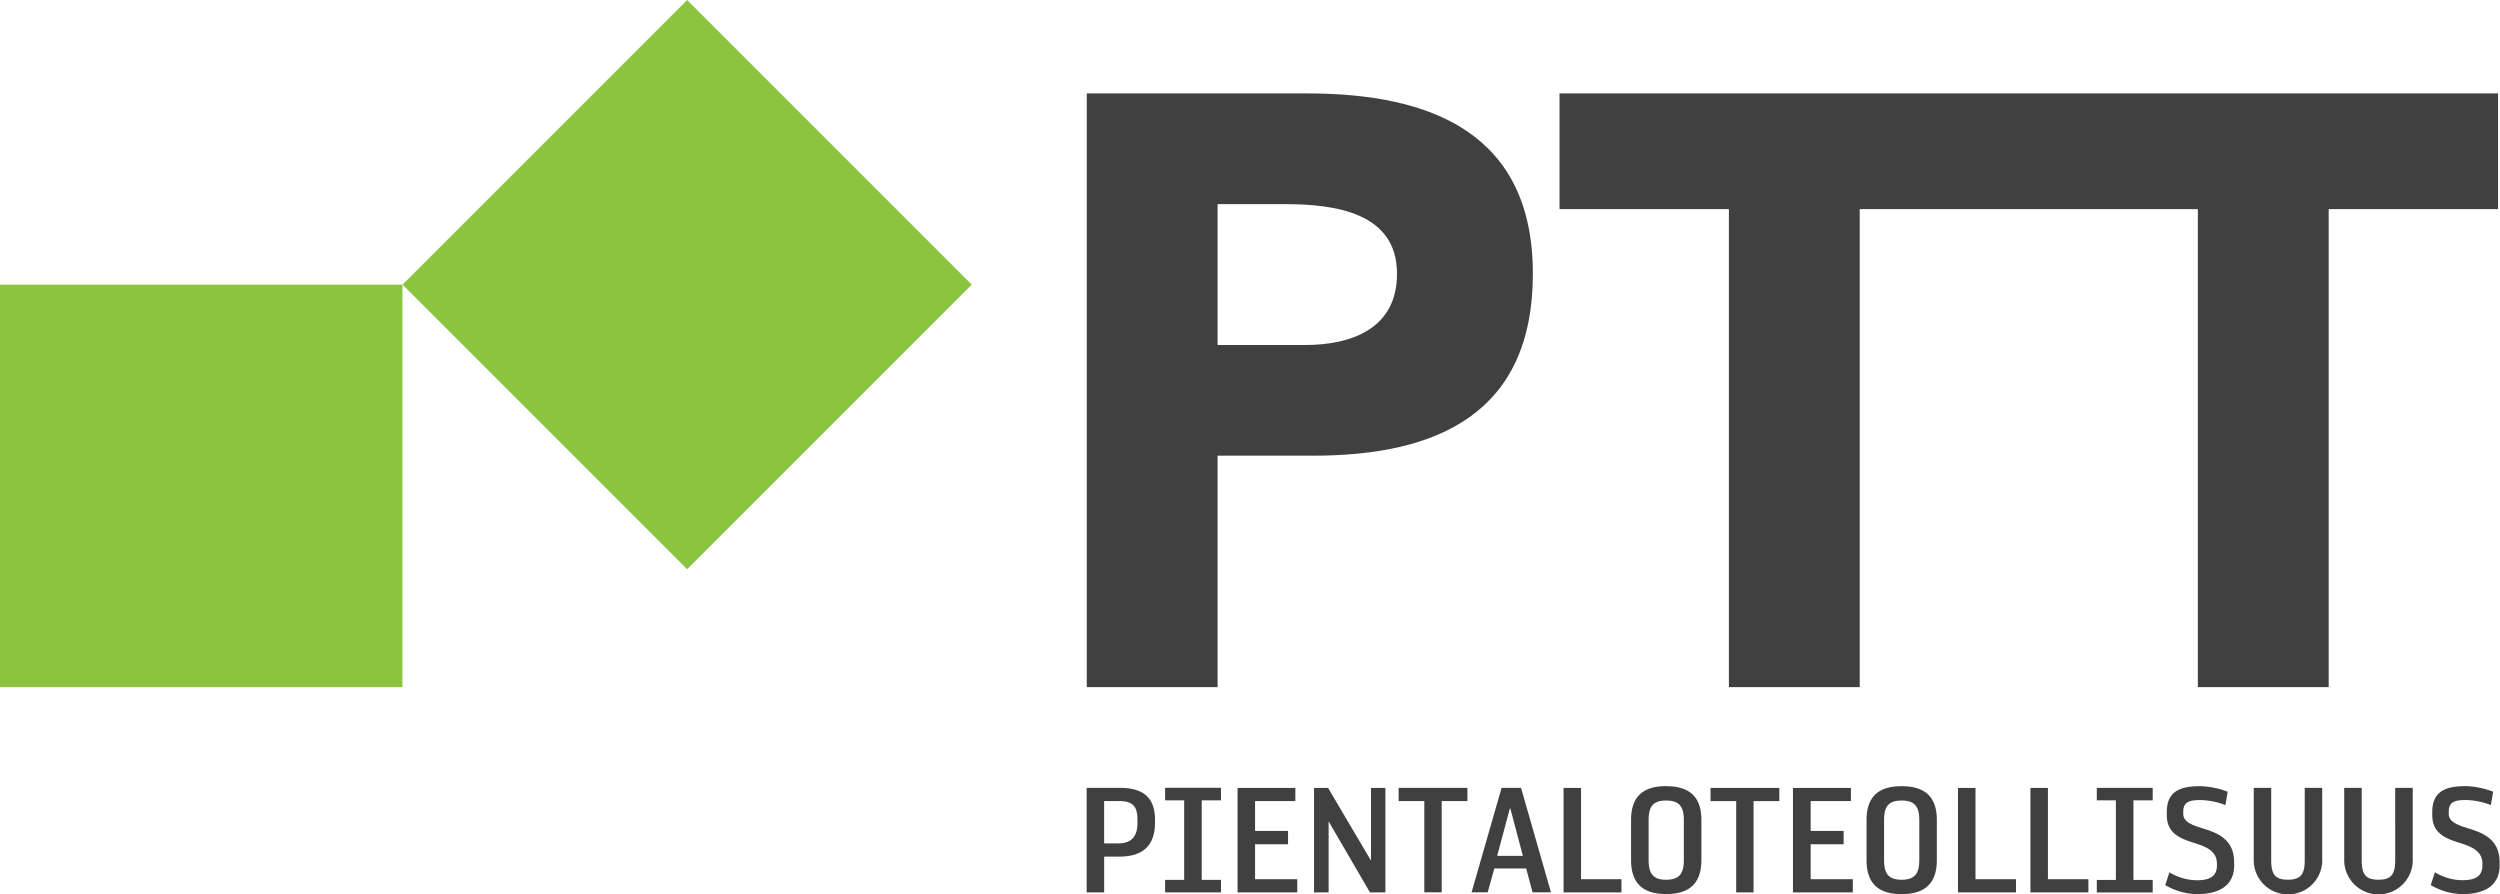
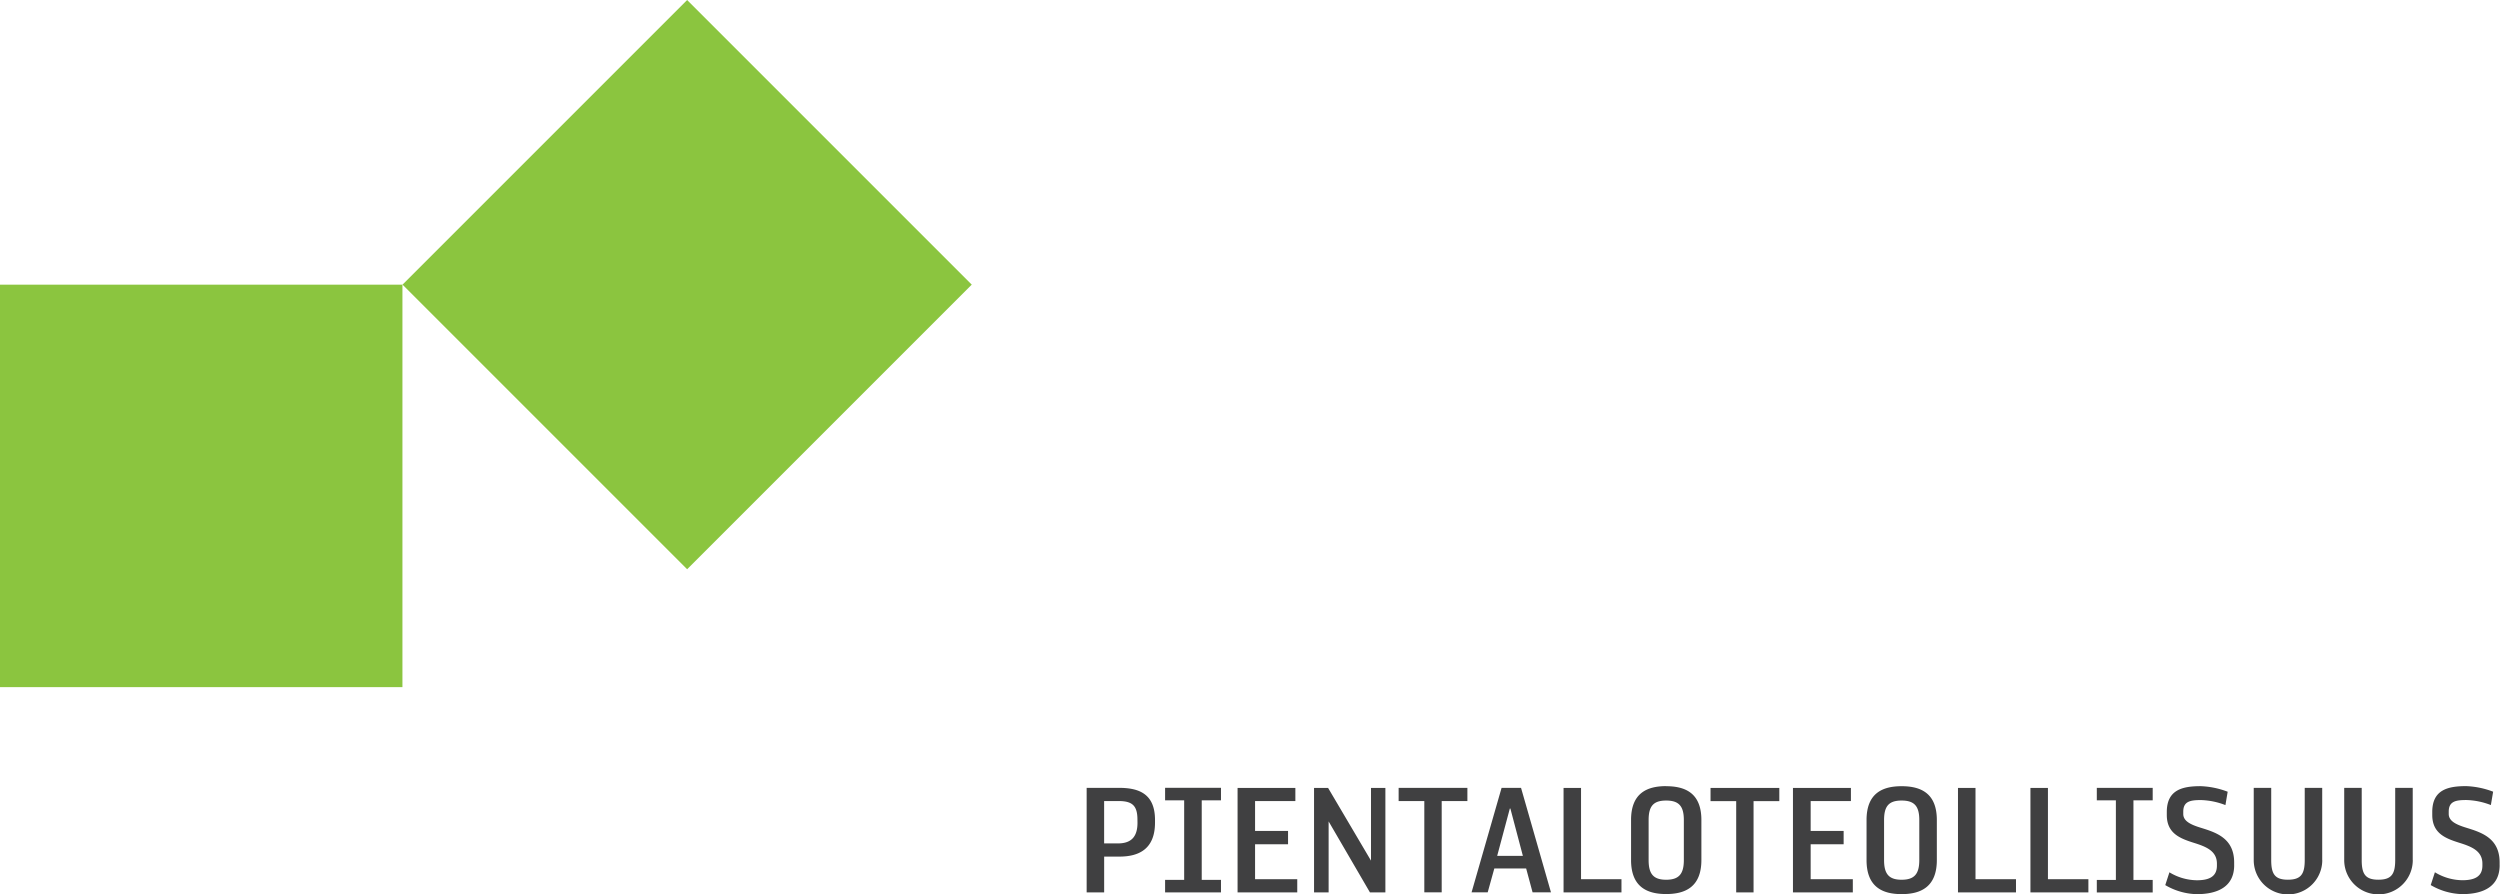
<svg xmlns="http://www.w3.org/2000/svg" width="125.696" height="44.957" viewBox="0 0 125.696 44.957">
  <g id="Layer_3_189" transform="translate(-75.466 -16.572)">
    <g id="Group_3733" data-name="Group 3733" transform="translate(130.101 21.269)">
      <path id="Path_698" data-name="Path 698" d="M182.105,92.63h-1.631v5.254h.88v-1.8h.768c.907,0,1.789-.323,1.789-1.711v-.13c0-1.318-.811-1.615-1.806-1.615m.925,1.755c0,.655-.271,1.038-.977,1.038h-.7v-2.13h.725c.7,0,.95.237.95.943Zm1.388,3.5v-.629h.959v-4h-.959v-.629h2.81v.629h-.968v4h.968v.629Zm3.644,0V92.631h2.906v.662h-2.026v1.5H190.6v.672h-1.658V97.22h2.121v.663h-3v0Zm6.655,0-2.077-3.568v3.568h-.733V92.631h.706l2.157,3.656V92.631h.724v5.254Zm3.608-4.592v4.59h-.874v-4.59H196.16v-.662h3.457v.662Zm3.989-.663h-.978l-1.509,5.253h.811l.333-1.2h1.6l.323,1.2h.925Zm-1.2,3.421.637-2.382h.027l.629,2.382Zm3.338,1.834V92.631h.879V97.22h2.033v.663h-2.913Zm5.159-5.342c-.97,0-1.765.358-1.765,1.7v2.015c0,1.344.793,1.711,1.765,1.711s1.771-.367,1.771-1.711V94.245c0-1.345-.8-1.7-1.771-1.7m.889,3.717c0,.7-.252.986-.889.986s-.882-.288-.882-.986V94.244c0-.7.245-.978.882-.978s.889.279.889.978Zm3.505-2.967v4.59h-.873v-4.59h-1.29v-.662H215.3v.662Zm1.981,4.592V92.631H218.9v.662h-2.024v1.5h1.658v.672h-1.658V97.22h2.12v.663h-3Zm5.463-5.342c-.969,0-1.763.358-1.763,1.7v2.015c0,1.344.792,1.711,1.763,1.711s1.771-.367,1.771-1.711V94.245c0-1.345-.8-1.7-1.771-1.7m.889,3.717c0,.7-.252.986-.889.986s-.882-.288-.882-.986V94.244c0-.7.244-.978.882-.978s.889.279.889.978Zm1.945,1.624V92.631h.881V97.22H227.2v.663h-2.915v0Zm3.643,0V92.631h.88V97.22h2.034v.663H227.93v0Zm3.337,0v-.629h.959v-4h-.959v-.629h2.81v.629h-.968v4h.968v.629Zm6.907-1.371c0,1.065-.8,1.458-1.886,1.458a3.272,3.272,0,0,1-1.579-.455l.209-.644a2.7,2.7,0,0,0,1.388.4c.594,0,1-.175,1-.734v-.1c0-.638-.541-.856-1.16-1.048-.688-.219-1.36-.47-1.36-1.4v-.149c0-1.117.785-1.3,1.7-1.3a4.227,4.227,0,0,1,1.361.28l-.113.672a3.66,3.66,0,0,0-1.23-.253c-.532,0-.89.061-.89.585v.113c0,.367.383.542.9.7.759.236,1.659.525,1.659,1.738v.14m4.43-.255a1.723,1.723,0,0,1-3.446,0V92.629h.879v3.631c0,.7.184.986.838.986s.847-.279.847-.986V92.629h.879l0,3.631m4.554,0a1.724,1.724,0,0,1-3.448,0V92.629h.88v3.631c0,.7.184.986.838.986s.846-.279.846-.986V92.629h.881l0,3.631m4.37.253c0,1.065-.8,1.458-1.885,1.458a3.272,3.272,0,0,1-1.58-.455l.21-.644a2.693,2.693,0,0,0,1.388.4c.594,0,1-.175,1-.734v-.1c0-.638-.54-.856-1.16-1.048-.69-.219-1.361-.47-1.361-1.4v-.149c0-1.117.785-1.3,1.7-1.3a4.224,4.224,0,0,1,1.361.28l-.114.672a3.649,3.649,0,0,0-1.23-.253c-.531,0-.889.061-.889.585v.113c0,.367.383.542.9.7.76.236,1.659.525,1.659,1.738l0,.139" transform="translate(-180.474 -57.713)" fill="#404041" />
-       <path id="Path_699" data-name="Path 699" d="M191.574,25.6H180.486V55.452h6.578V43.814h4.805c6.282,0,11.046-2.15,11.046-9.149,0-7.082-5.143-9.065-11.341-9.065m-.125,12.649h-4.385V31.166h3.371c2.53,0,5.649.421,5.649,3.5,0,2.783-2.318,3.584-4.636,3.584M251.443,25.6v5.819h-8.516V55.45h-6.578V31.419h-17V55.45h-6.578V31.419h-8.516V25.6Z" transform="translate(-180.48 -25.6)" fill="#404041" />
    </g>
    <path id="Path_700" data-name="Path 700" d="M75.466,30.883H95.7V51.12H75.466Zm20.238,0,14.31,14.31,14.31-14.31-14.31-14.31Z" fill="#8bc53f" />
  </g>
</svg>